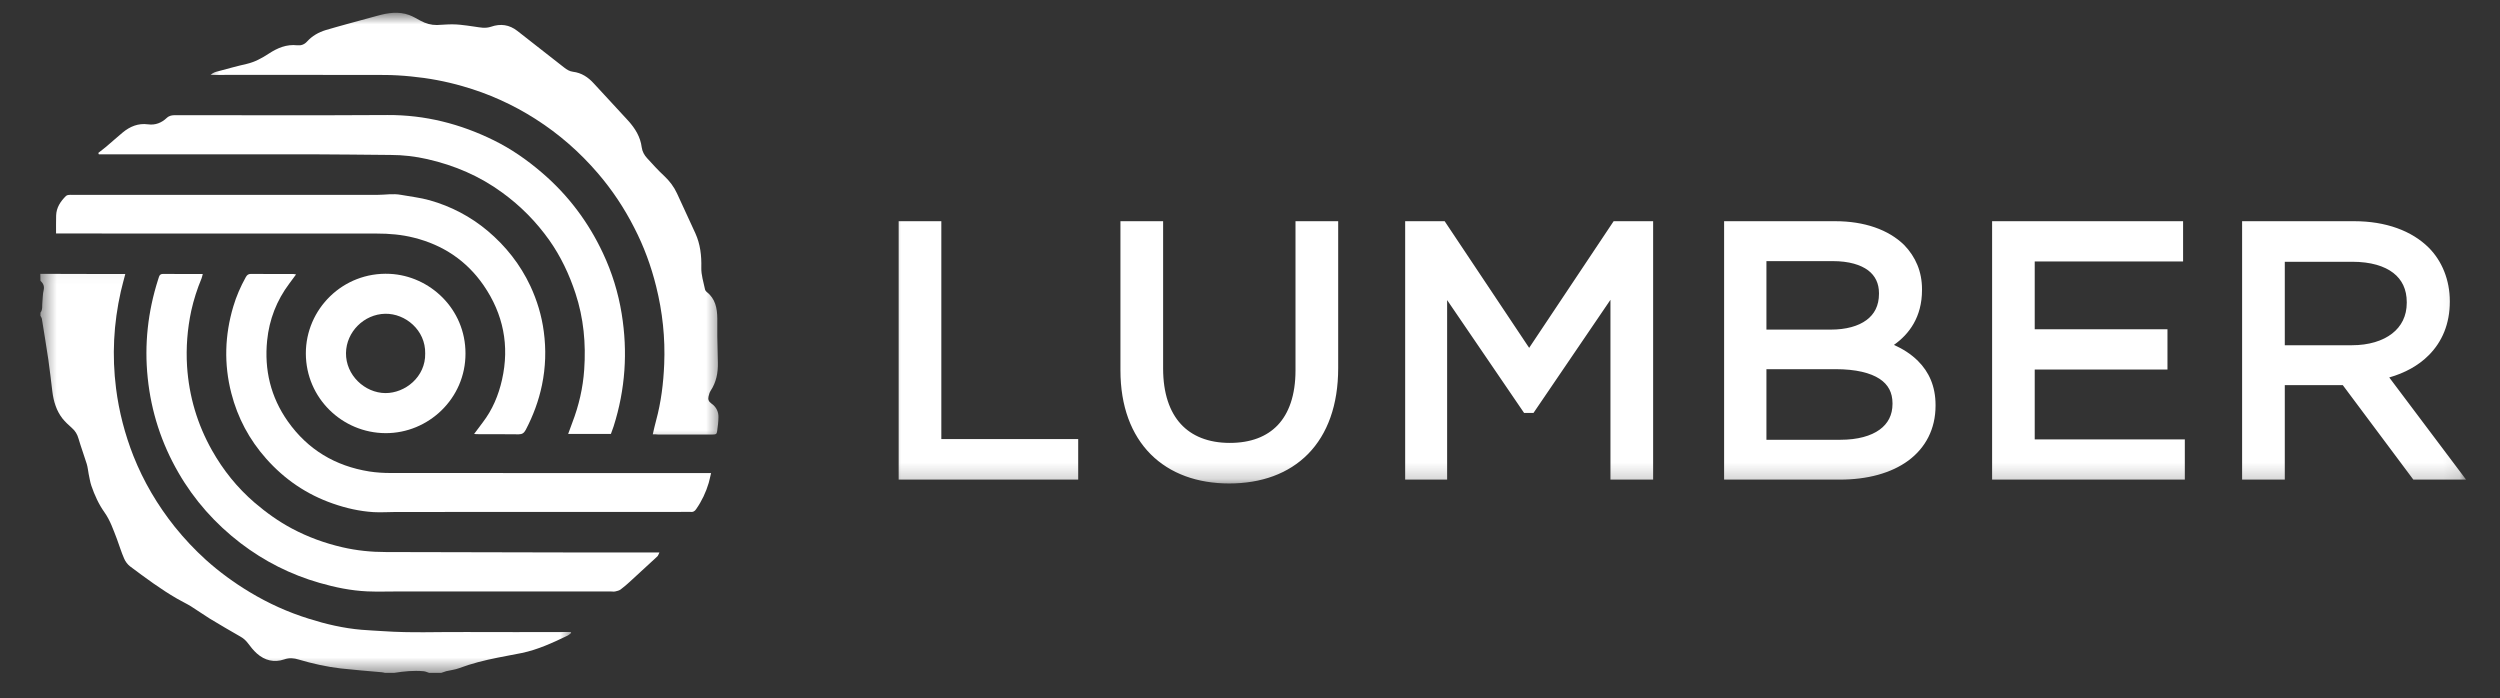
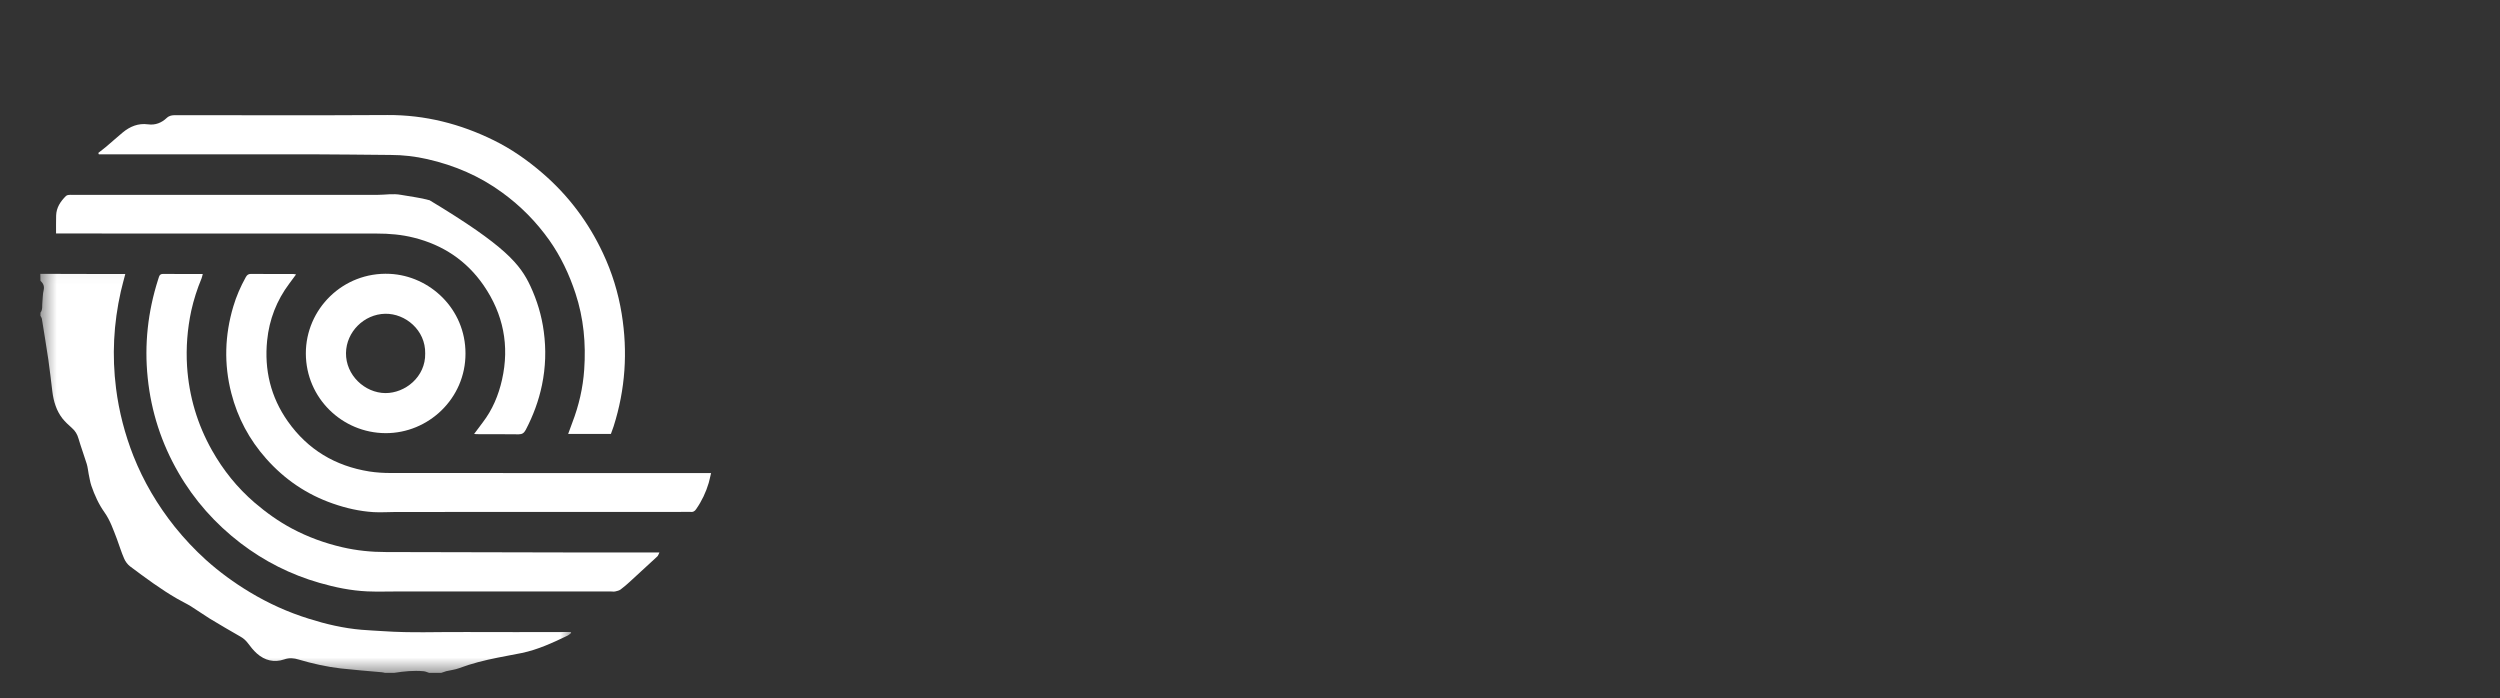
<svg xmlns="http://www.w3.org/2000/svg" width="154" height="43" viewBox="0 0 154 43" fill="none">
  <rect x="0" y="0" width="154" height="43" fill="#333333" stroke="none" />
  <mask id="mask0_11758_465" style="mask-type:luminance" maskUnits="userSpaceOnUse" x="2" y="16" width="34" height="26">
    <path d="M2.478 16.053H35.363V41.522H2.478V16.053Z" fill="white" />
  </mask>
  <g mask="url(#mask0_11758_465)">
    <path d="M2.482 16.869C3.636 16.873 4.786 16.873 5.94 16.878C6.426 16.878 6.907 16.878 7.393 16.878C7.491 16.878 7.589 16.878 7.718 16.878C7.615 17.272 7.522 17.612 7.442 17.957C6.996 19.928 6.894 21.912 7.148 23.923C7.33 25.357 7.691 26.745 8.217 28.084C8.845 29.666 9.701 31.117 10.766 32.452C11.354 33.182 11.991 33.862 12.686 34.49C13.52 35.238 14.42 35.896 15.382 36.474C16.532 37.168 17.744 37.715 19.023 38.113C20.083 38.449 21.162 38.7 22.271 38.794C22.717 38.834 23.158 38.848 23.599 38.879C25.315 39 27.03 38.919 28.746 38.933C30.773 38.946 32.801 38.933 34.828 38.933C34.94 38.933 35.047 38.933 35.158 38.933C35.167 38.955 35.176 38.973 35.185 38.991C35.105 39.054 35.024 39.13 34.931 39.17C34.035 39.6 33.131 40.017 32.15 40.223C31.647 40.326 31.143 40.411 30.644 40.514C29.838 40.675 29.044 40.872 28.273 41.163C28.024 41.253 27.752 41.285 27.494 41.343C27.387 41.374 27.284 41.414 27.177 41.45C26.932 41.45 26.683 41.45 26.438 41.45C26.322 41.414 26.21 41.356 26.09 41.347C25.484 41.293 24.878 41.352 24.276 41.45C24.089 41.45 23.907 41.45 23.719 41.45C23.648 41.437 23.581 41.414 23.51 41.41C22.672 41.334 21.83 41.271 20.997 41.177C20.114 41.074 19.255 40.881 18.408 40.63C18.105 40.536 17.824 40.51 17.512 40.617C16.888 40.828 16.309 40.689 15.823 40.254C15.614 40.066 15.431 39.838 15.262 39.609C15.133 39.439 14.986 39.314 14.803 39.211C14.17 38.852 13.542 38.48 12.918 38.104C12.526 37.862 12.156 37.594 11.759 37.347C11.483 37.177 11.18 37.038 10.899 36.873C9.883 36.286 8.948 35.587 8.012 34.888C7.856 34.767 7.722 34.588 7.647 34.409C7.473 34.015 7.352 33.603 7.201 33.2C6.983 32.64 6.791 32.062 6.439 31.565C6.078 31.058 5.829 30.503 5.628 29.921C5.548 29.688 5.517 29.442 5.463 29.204C5.423 28.994 5.405 28.779 5.343 28.577C5.182 28.058 4.991 27.547 4.839 27.027C4.764 26.759 4.639 26.544 4.429 26.364C4.224 26.181 4.019 25.993 3.846 25.778C3.471 25.294 3.302 24.73 3.226 24.129C3.142 23.471 3.075 22.808 2.977 22.149C2.852 21.312 2.714 20.474 2.58 19.641C2.567 19.574 2.522 19.511 2.491 19.453C2.491 19.39 2.491 19.328 2.491 19.265C2.642 19.068 2.585 18.835 2.611 18.615C2.638 18.373 2.629 18.118 2.687 17.885C2.749 17.63 2.665 17.455 2.491 17.294C2.482 17.155 2.482 17.012 2.482 16.869Z" fill="white" />
  </g>
  <mask id="mask1_11758_465" style="mask-type:luminance" maskUnits="userSpaceOnUse" x="12" y="0" width="33" height="28">
    <path d="M12.548 0.788H44.489V27.52H12.548V0.788Z" fill="white" />
  </mask>
  <g mask="url(#mask1_11758_465)">
-     <path d="M40.211 26.754C40.287 26.436 40.34 26.167 40.416 25.903C40.724 24.77 40.866 23.61 40.915 22.436C40.982 20.819 40.813 19.224 40.42 17.648C40.109 16.389 39.663 15.175 39.07 14.029C38.46 12.828 37.716 11.709 36.838 10.683C35.719 9.379 34.445 8.26 32.997 7.337C31.598 6.441 30.096 5.765 28.492 5.308C27.453 5.008 26.393 4.811 25.319 4.708C24.771 4.654 24.214 4.618 23.662 4.618C20.235 4.609 16.813 4.614 13.386 4.614C13.261 4.614 13.141 4.614 12.972 4.614C13.132 4.457 13.306 4.425 13.47 4.381C14.045 4.228 14.616 4.067 15.195 3.937C15.694 3.821 16.131 3.583 16.554 3.306C17.089 2.956 17.65 2.714 18.314 2.79C18.546 2.813 18.747 2.746 18.92 2.553C19.228 2.213 19.624 1.989 20.061 1.854C20.515 1.715 20.966 1.599 21.42 1.469C22.031 1.303 22.645 1.138 23.26 0.967C23.902 0.788 24.553 0.69 25.199 0.923C25.448 1.012 25.68 1.16 25.912 1.281C26.228 1.451 26.562 1.545 26.914 1.541C27.244 1.532 27.574 1.492 27.899 1.5C28.198 1.5 28.492 1.541 28.786 1.577C29.102 1.612 29.419 1.68 29.731 1.707C29.9 1.72 30.083 1.702 30.243 1.648C30.836 1.442 31.375 1.518 31.869 1.904C32.828 2.652 33.785 3.404 34.748 4.157C34.913 4.287 35.082 4.394 35.296 4.421C35.818 4.484 36.227 4.752 36.58 5.142C37.283 5.912 38.005 6.674 38.709 7.449C39.128 7.915 39.449 8.434 39.529 9.07C39.565 9.339 39.69 9.559 39.868 9.751C40.207 10.118 40.541 10.495 40.911 10.835C41.245 11.149 41.512 11.498 41.704 11.915C42.083 12.734 42.461 13.549 42.836 14.374C43.139 15.041 43.219 15.753 43.201 16.479C43.188 16.94 43.335 17.366 43.424 17.805C43.433 17.872 43.482 17.944 43.531 17.984C44.07 18.4 44.177 18.987 44.186 19.61C44.19 19.977 44.181 20.349 44.186 20.716C44.195 21.258 44.208 21.805 44.221 22.346C44.235 22.965 44.123 23.547 43.772 24.076C43.705 24.174 43.678 24.304 43.647 24.416C43.602 24.599 43.651 24.738 43.825 24.859C44.11 25.056 44.266 25.352 44.257 25.701C44.253 25.988 44.217 26.27 44.177 26.552C44.155 26.741 44.106 26.767 43.874 26.767C43.223 26.772 42.577 26.767 41.927 26.767C41.463 26.767 41 26.767 40.541 26.767C40.438 26.754 40.34 26.754 40.211 26.754Z" fill="white" />
-   </g>
+     </g>
  <path d="M6.056 9.42C6.212 9.294 6.372 9.178 6.528 9.048C6.871 8.757 7.21 8.452 7.553 8.166C8.007 7.789 8.515 7.579 9.117 7.659C9.567 7.722 9.955 7.565 10.271 7.265C10.436 7.113 10.605 7.095 10.806 7.095C15.159 7.095 19.508 7.113 23.862 7.086C26.184 7.073 28.358 7.628 30.421 8.645C31.495 9.173 32.471 9.854 33.38 10.634C34.998 12.018 36.245 13.679 37.145 15.601C37.702 16.784 38.086 18.033 38.295 19.323C38.678 21.675 38.522 23.986 37.8 26.261C37.751 26.414 37.689 26.566 37.631 26.732C36.758 26.732 35.898 26.732 34.998 26.732C35.091 26.481 35.171 26.252 35.256 26.029C35.661 24.976 35.911 23.887 35.987 22.772C36.098 21.173 35.956 19.601 35.448 18.064C35.064 16.9 34.547 15.803 33.839 14.799C33.032 13.662 32.07 12.685 30.934 11.861C29.543 10.844 28.002 10.186 26.331 9.805C25.591 9.635 24.833 9.545 24.071 9.545C22.405 9.532 20.738 9.509 19.072 9.505C14.865 9.5 10.659 9.505 6.448 9.505C6.328 9.505 6.207 9.505 6.087 9.505C6.074 9.473 6.065 9.442 6.056 9.42Z" fill="white" />
  <path d="M12.49 16.878C12.459 16.994 12.446 17.075 12.415 17.151C12.147 17.796 11.933 18.459 11.782 19.14C11.541 20.268 11.452 21.41 11.523 22.566C11.644 24.412 12.156 26.14 13.061 27.744C13.751 28.967 14.616 30.046 15.69 30.969C16.403 31.578 17.16 32.12 17.985 32.559C18.969 33.083 20.003 33.459 21.086 33.71C21.973 33.916 22.868 34.006 23.782 34.006C27.895 34.01 32.008 34.024 36.12 34.033C37.497 34.037 38.879 34.033 40.256 34.033C40.358 34.033 40.456 34.033 40.621 34.033C40.563 34.149 40.541 34.23 40.492 34.275C39.93 34.799 39.364 35.318 38.794 35.838C38.611 36.004 38.429 36.165 38.228 36.313C38.139 36.38 38.01 36.407 37.894 36.434C37.805 36.452 37.707 36.434 37.613 36.434C33.255 36.434 28.893 36.434 24.535 36.434C23.898 36.434 23.256 36.456 22.623 36.429C21.621 36.384 20.645 36.183 19.682 35.905C17.904 35.394 16.287 34.579 14.816 33.455C13.257 32.259 11.973 30.817 10.993 29.119C9.946 27.309 9.313 25.357 9.099 23.278C8.885 21.218 9.108 19.202 9.736 17.231C9.754 17.173 9.776 17.11 9.794 17.052C9.83 16.936 9.901 16.873 10.039 16.873C10.841 16.882 11.644 16.878 12.49 16.878Z" fill="white" />
-   <path d="M29.205 26.732C29.401 26.467 29.566 26.248 29.731 26.029C30.337 25.24 30.711 24.344 30.925 23.39C31.397 21.294 31.005 19.346 29.793 17.581C28.746 16.062 27.293 15.09 25.497 14.642C24.744 14.45 23.973 14.387 23.203 14.387C16.75 14.383 10.302 14.383 3.85 14.383C3.716 14.383 3.587 14.383 3.453 14.383C3.453 13.997 3.449 13.639 3.458 13.281C3.471 12.788 3.725 12.407 4.064 12.071C4.1 12.036 4.166 12.013 4.22 12.009C4.3 11.995 4.385 12.004 4.469 12.004C10.721 12.004 16.977 12.004 23.234 12.004C23.724 12.004 24.214 11.91 24.709 12.004C25.292 12.112 25.89 12.174 26.464 12.336C27.779 12.707 28.982 13.335 30.034 14.217C31.157 15.162 32.048 16.291 32.672 17.621C33.086 18.512 33.367 19.444 33.496 20.416C33.647 21.522 33.612 22.624 33.385 23.722C33.184 24.694 32.841 25.612 32.382 26.485C32.279 26.674 32.168 26.754 31.95 26.754C31.125 26.741 30.305 26.75 29.481 26.745C29.405 26.75 29.325 26.741 29.205 26.732Z" fill="white" />
+   <path d="M29.205 26.732C29.401 26.467 29.566 26.248 29.731 26.029C30.337 25.24 30.711 24.344 30.925 23.39C31.397 21.294 31.005 19.346 29.793 17.581C28.746 16.062 27.293 15.09 25.497 14.642C24.744 14.45 23.973 14.387 23.203 14.387C16.75 14.383 10.302 14.383 3.85 14.383C3.716 14.383 3.587 14.383 3.453 14.383C3.453 13.997 3.449 13.639 3.458 13.281C3.471 12.788 3.725 12.407 4.064 12.071C4.1 12.036 4.166 12.013 4.22 12.009C4.3 11.995 4.385 12.004 4.469 12.004C10.721 12.004 16.977 12.004 23.234 12.004C23.724 12.004 24.214 11.91 24.709 12.004C25.292 12.112 25.89 12.174 26.464 12.336C31.157 15.162 32.048 16.291 32.672 17.621C33.086 18.512 33.367 19.444 33.496 20.416C33.647 21.522 33.612 22.624 33.385 23.722C33.184 24.694 32.841 25.612 32.382 26.485C32.279 26.674 32.168 26.754 31.95 26.754C31.125 26.741 30.305 26.75 29.481 26.745C29.405 26.75 29.325 26.741 29.205 26.732Z" fill="white" />
  <path d="M18.238 16.904C18.078 17.119 17.953 17.29 17.824 17.464C17.04 18.508 16.585 19.686 16.456 20.971C16.273 22.781 16.674 24.461 17.73 25.957C18.956 27.695 20.649 28.707 22.748 29.043C23.185 29.11 23.63 29.137 24.071 29.137C30.497 29.142 36.923 29.142 43.353 29.142C43.486 29.142 43.62 29.142 43.803 29.142C43.749 29.365 43.709 29.558 43.656 29.751C43.486 30.324 43.232 30.861 42.889 31.354C42.8 31.493 42.693 31.556 42.533 31.533C42.453 31.524 42.368 31.533 42.288 31.533C36.321 31.533 30.354 31.533 24.392 31.538C23.933 31.538 23.47 31.574 23.006 31.547C22.151 31.493 21.322 31.305 20.515 31.023C18.898 30.463 17.53 29.531 16.398 28.255C15.355 27.081 14.638 25.737 14.25 24.223C13.787 22.432 13.845 20.645 14.371 18.88C14.558 18.248 14.821 17.648 15.142 17.07C15.217 16.936 15.302 16.873 15.454 16.873C16.327 16.882 17.2 16.878 18.078 16.878C18.109 16.878 18.145 16.887 18.238 16.904Z" fill="white" />
  <path d="M28.674 21.778C28.679 24.546 26.389 26.696 23.746 26.682C21.077 26.669 18.849 24.519 18.84 21.782C18.831 19.045 21.122 16.734 24.009 16.869C26.473 16.985 28.679 19.027 28.674 21.778ZM26.192 21.773C26.219 20.335 24.967 19.305 23.728 19.328C22.423 19.354 21.331 20.443 21.313 21.746C21.295 23.108 22.467 24.205 23.742 24.214C24.954 24.219 26.219 23.22 26.192 21.773Z" fill="white" />
  <mask id="mask2_11758_465" style="mask-type:luminance" maskUnits="userSpaceOnUse" x="54" y="12" width="98" height="18">
    <path d="M54.756 12.613H151.919V29.813H54.756V12.613Z" fill="white" />
  </mask>
  <g mask="url(#mask2_11758_465)">
-     <path fill-rule="evenodd" clip-rule="evenodd" d="M55.357 29.545V13.626H57.986V27.045H66.417V29.545H55.357ZM82.432 13.626V22.678C82.432 24.949 81.777 26.741 80.578 27.963C79.375 29.186 77.682 29.782 75.717 29.782C73.769 29.782 72.081 29.182 70.882 27.981C69.683 26.776 69.019 25.021 69.019 22.808V13.626H71.648V22.7C71.648 24.237 72.054 25.375 72.74 26.122C73.417 26.861 74.429 27.283 75.757 27.283C77.045 27.283 78.034 26.897 78.711 26.185C79.388 25.468 79.803 24.362 79.803 22.808V13.626H82.432ZM86.558 29.545V13.626H88.991L94.196 21.428L99.4 13.626H101.833V29.545H99.204V18.468L94.463 25.437H93.884L89.143 18.485V29.545H86.558ZM106.205 29.545V13.626H113.049C114.845 13.626 116.324 14.145 117.291 15.086L117.3 15.095C118.004 15.825 118.396 16.734 118.396 17.818V17.863C118.396 19.529 117.603 20.586 116.667 21.245C117.22 21.495 117.732 21.818 118.151 22.239C118.824 22.906 119.23 23.798 119.23 24.949V24.989C119.23 26.423 118.619 27.583 117.55 28.375C116.494 29.15 115.028 29.545 113.325 29.545H106.205ZM122.714 29.545V13.626H134.478V16.107H125.339V20.282H133.516V22.763H125.339V27.068H134.585V29.545H122.714ZM138.114 29.545V13.626H145.026C146.955 13.626 148.564 14.212 149.615 15.261C150.435 16.085 150.908 17.258 150.908 18.548V18.588C150.908 19.95 150.435 21.052 149.62 21.872C148.974 22.526 148.131 22.978 147.178 23.251L151.91 29.545H148.662L144.317 23.726H140.743V29.545H138.114ZM108.812 16.085V20.304H112.768C113.722 20.304 114.475 20.089 114.974 19.717C115.46 19.359 115.745 18.835 115.745 18.096V18.055C115.745 17.455 115.513 16.985 115.077 16.654C114.622 16.313 113.905 16.085 112.898 16.085H108.812ZM108.812 22.741V27.09H113.37C114.439 27.09 115.255 26.853 115.785 26.467C116.298 26.096 116.578 25.567 116.578 24.882V24.841C116.578 24.183 116.315 23.686 115.781 23.336C115.219 22.969 114.328 22.741 113.067 22.741H108.812ZM140.743 16.125V21.267H144.874C145.921 21.267 146.777 20.998 147.356 20.546C147.922 20.107 148.256 19.471 148.256 18.656V18.611C148.256 17.823 147.962 17.227 147.432 16.815C146.884 16.389 146.042 16.125 144.896 16.125H140.743Z" fill="white" />
-   </g>
+     </g>
</svg>